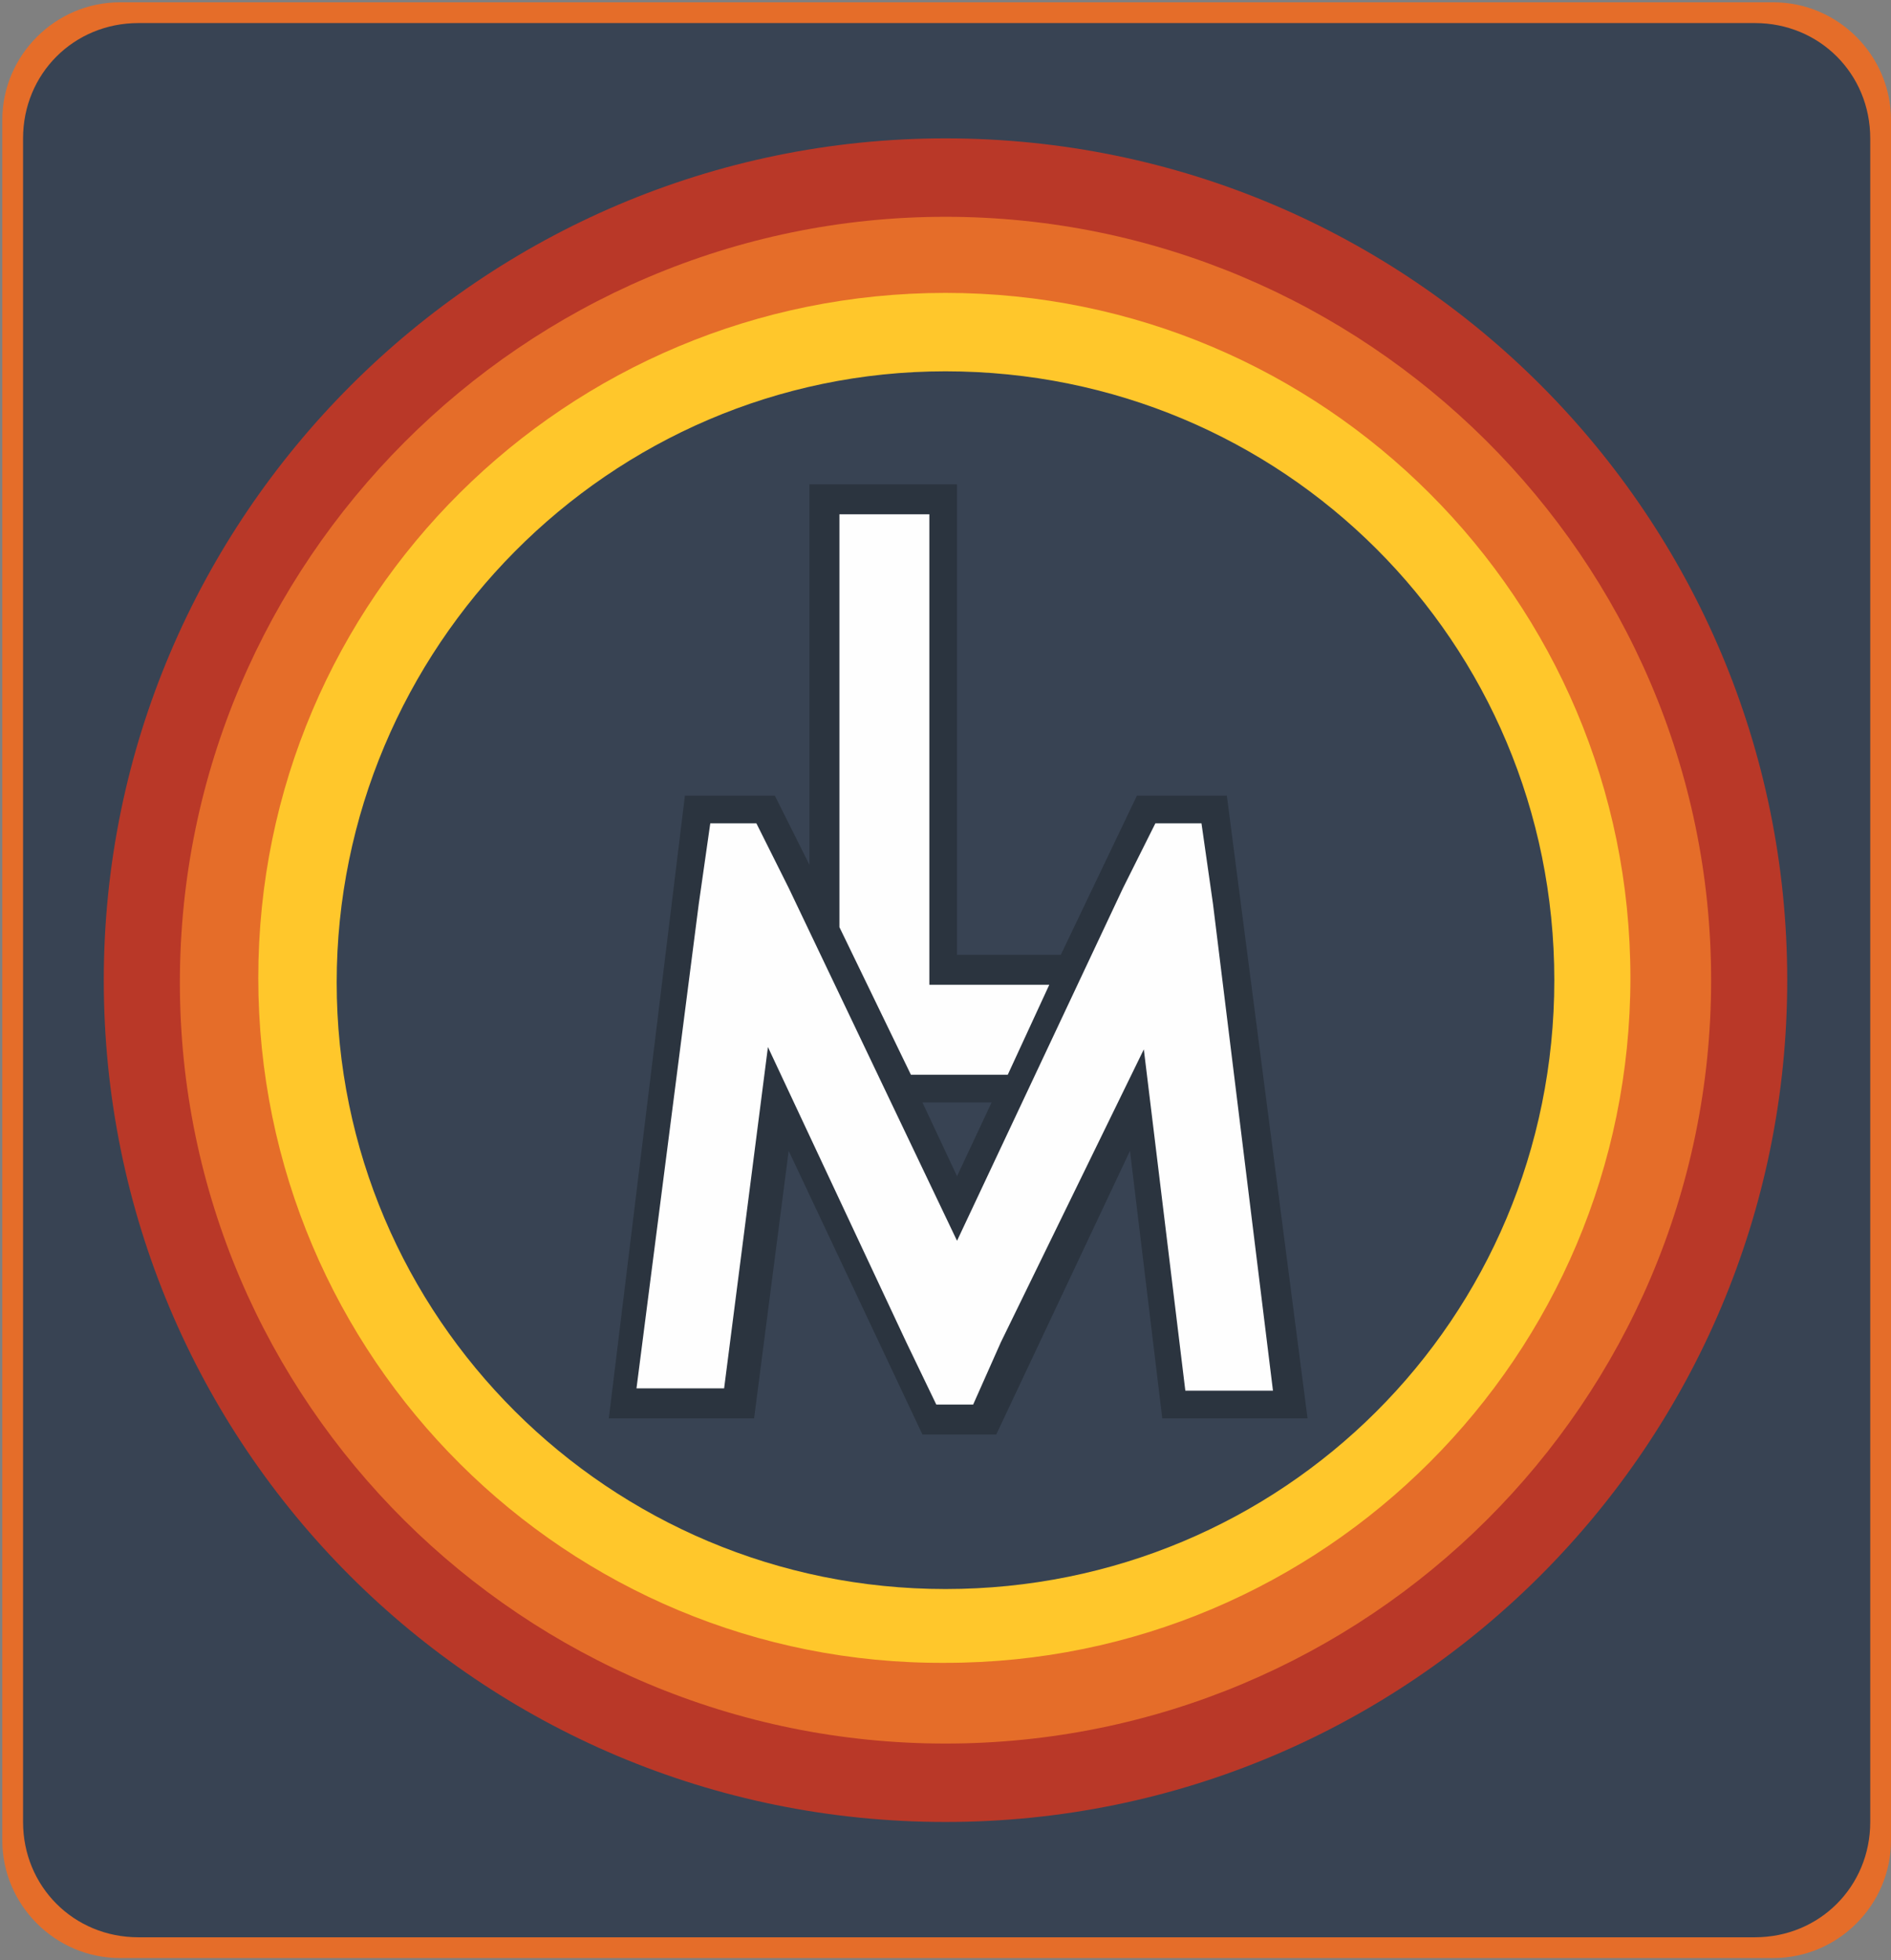
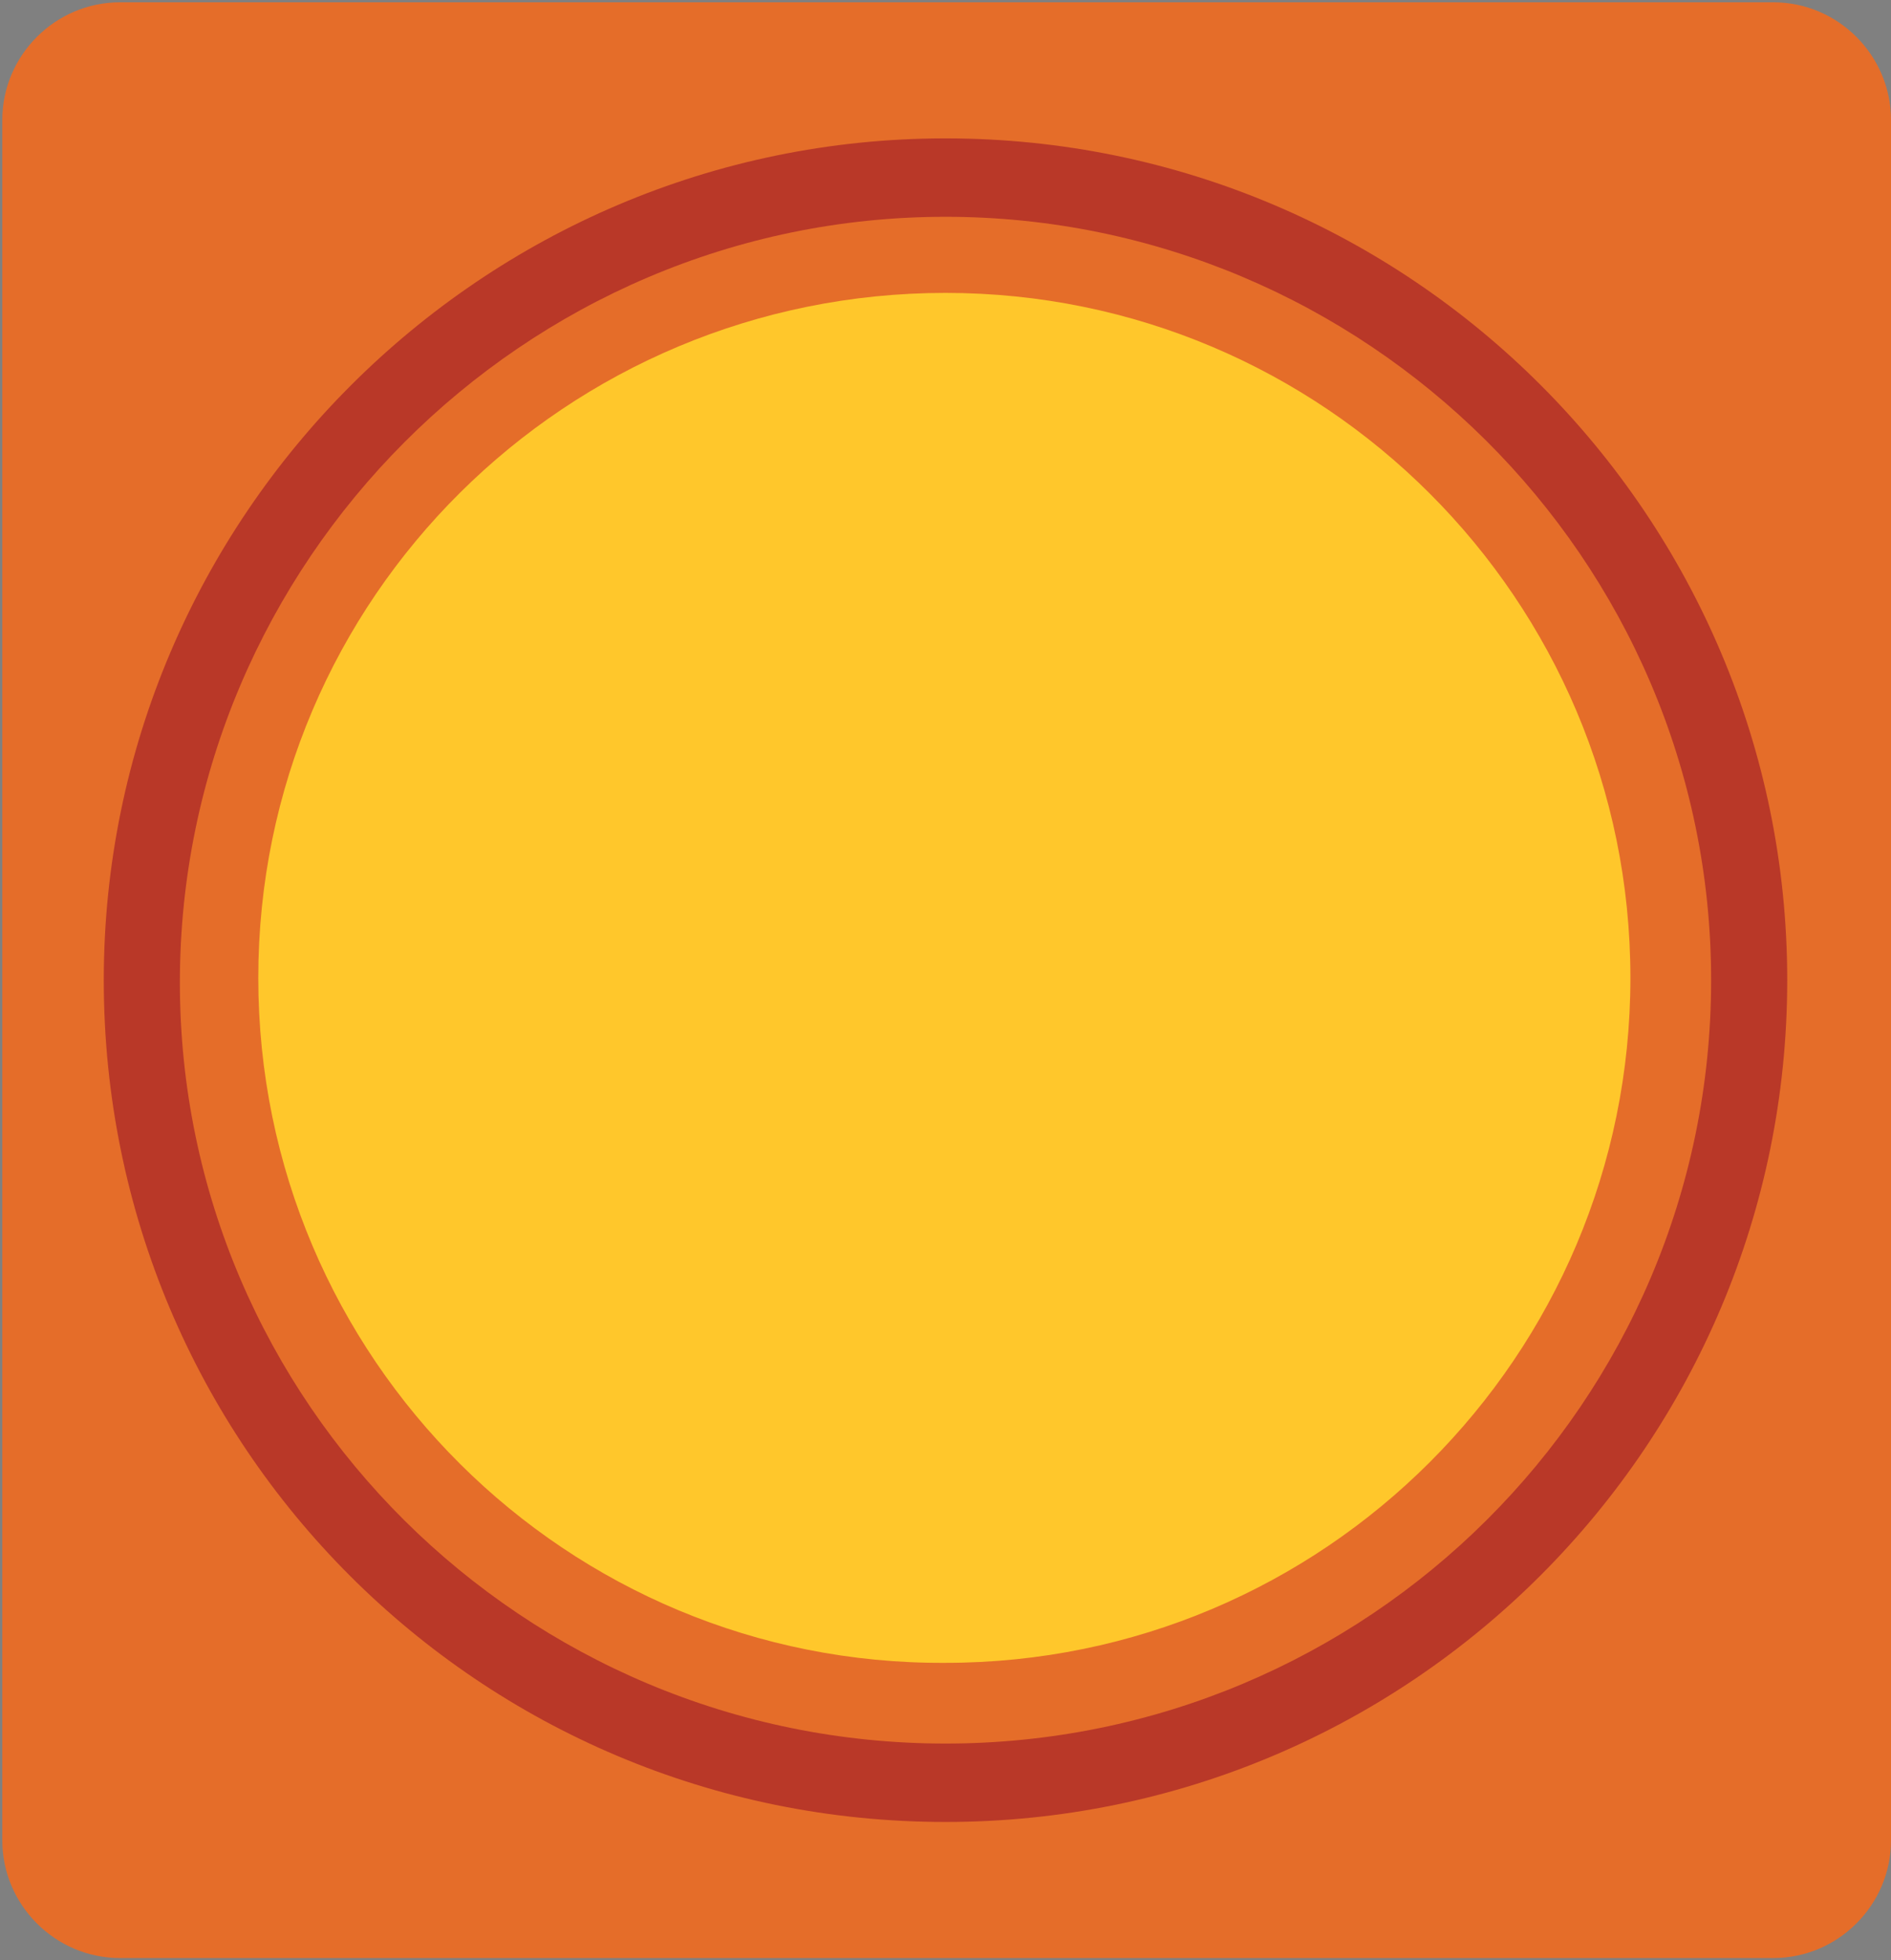
<svg xmlns="http://www.w3.org/2000/svg" version="1.1" id="Layer_1" x="0px" y="0px" viewBox="0 0 82 85" style="enable-background:new 0 0 82 85;" xml:space="preserve">
  <rect x="0" y="0" width="82" height="85" fill="#808080" stroke="none" />
  <style type="text/css">
	.st0{fill:#E56D29;}
	.st1{fill:#384353;}
	.st2{fill-rule:evenodd;clip-rule:evenodd;fill:#B93828;}
	.st3{fill-rule:evenodd;clip-rule:evenodd;fill:#E56D29;}
	.st4{fill-rule:evenodd;clip-rule:evenodd;fill:#FFC72B;}
	.st5{fill-rule:evenodd;clip-rule:evenodd;fill:#384353;}
	.st6{fill-rule:evenodd;clip-rule:evenodd;fill:#2B343F;}
	.st7{fill-rule:evenodd;clip-rule:evenodd;fill:#FEFEFE;}
</style>
  <path class="st0" d="M82,79.8c0,2.8-2.3,5.1-5.1,5.1H5.2c-2.8,0-5.1-2.3-5.1-5.1V5.2c0-2.8,2.3-5.1,5.1-5.1h71.7  c2.8,0,5.1,2.3,5.1,5.1V79.8z" />
-   <path class="st1" d="M81.1,79c0,2.8-2.2,5-5,5H6c-2.8,0-5-2.2-5-5V6c0-2.8,2.2-5,5-5h70.1c2.8,0,5,2.2,5,5V79z" />
  <g>
    <path class="st2" d="M41,6c20.2,0,36.5,16.4,36.5,36.5S61.2,79,41,79S4.5,62.7,4.5,42.5C4.5,22.4,20.9,6,41,6z" />
    <path class="st3" d="M41,9.4c18.2,0,33.2,14.8,33.2,33.1S59.3,75.6,41,75.6S7.8,60.8,7.8,42.6S22.7,9.4,41,9.4z" />
    <path class="st4" d="M41,12.7c16.4,0,29.7,13.3,29.7,29.7c0,16.4-13.3,29.7-29.7,29.7c-16.4,0.1-29.8-13.2-29.8-29.7   S24.6,12.7,41,12.7z" />
-     <path class="st5" d="M41,16.1c14.6,0,26.4,11.7,26.4,26.4S55.6,68.9,41,68.9S14.6,57.1,14.6,42.6S26.4,16.1,41,16.1z" />
    <g>
-       <path class="st6" d="M35.1,37.5V21h6.4v20.4h4.5l3.3-6.9h3.9l3.5,27h-6.3L49,49.9l-5.8,12.3H40l-5.8-12.3l-1.5,11.6h-6.3l3.3-27    h3.9L35.1,37.5z M40,47.8l1.5,3.2l1.5-3.2H40z" />
-       <path class="st7" d="M49.6,45.5l1.8,14.8h3.8l-2.6-21.1l-0.5-3.5h-2l-1.4,2.8l-7.2,15.3l-7.3-15.3l-1.4-2.8h-2l-0.5,3.5l-2.7,21    h3.8l1.9-14.8l6,12.8l1.3,2.7h1.6l1.2-2.7L49.6,45.5z M36.4,22.3h3.9v20.4h5.2l-1.8,3.9h-3.4h-0.8l-3.1-6.4    C36.4,40.2,36.4,22.3,36.4,22.3z" />
-     </g>
+       </g>
  </g>
</svg>